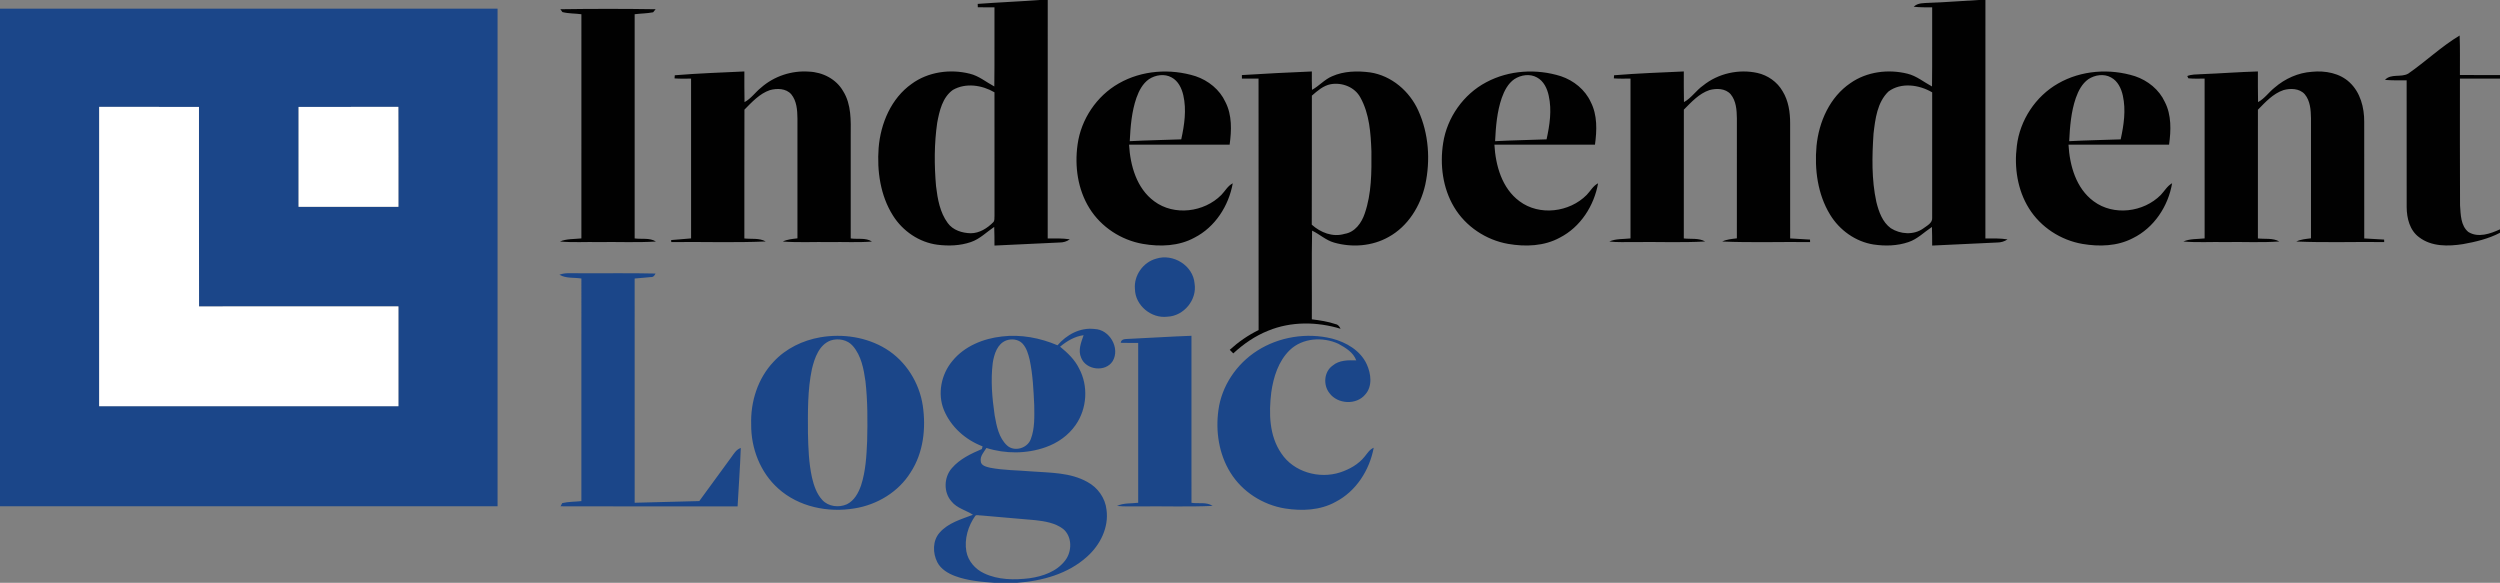
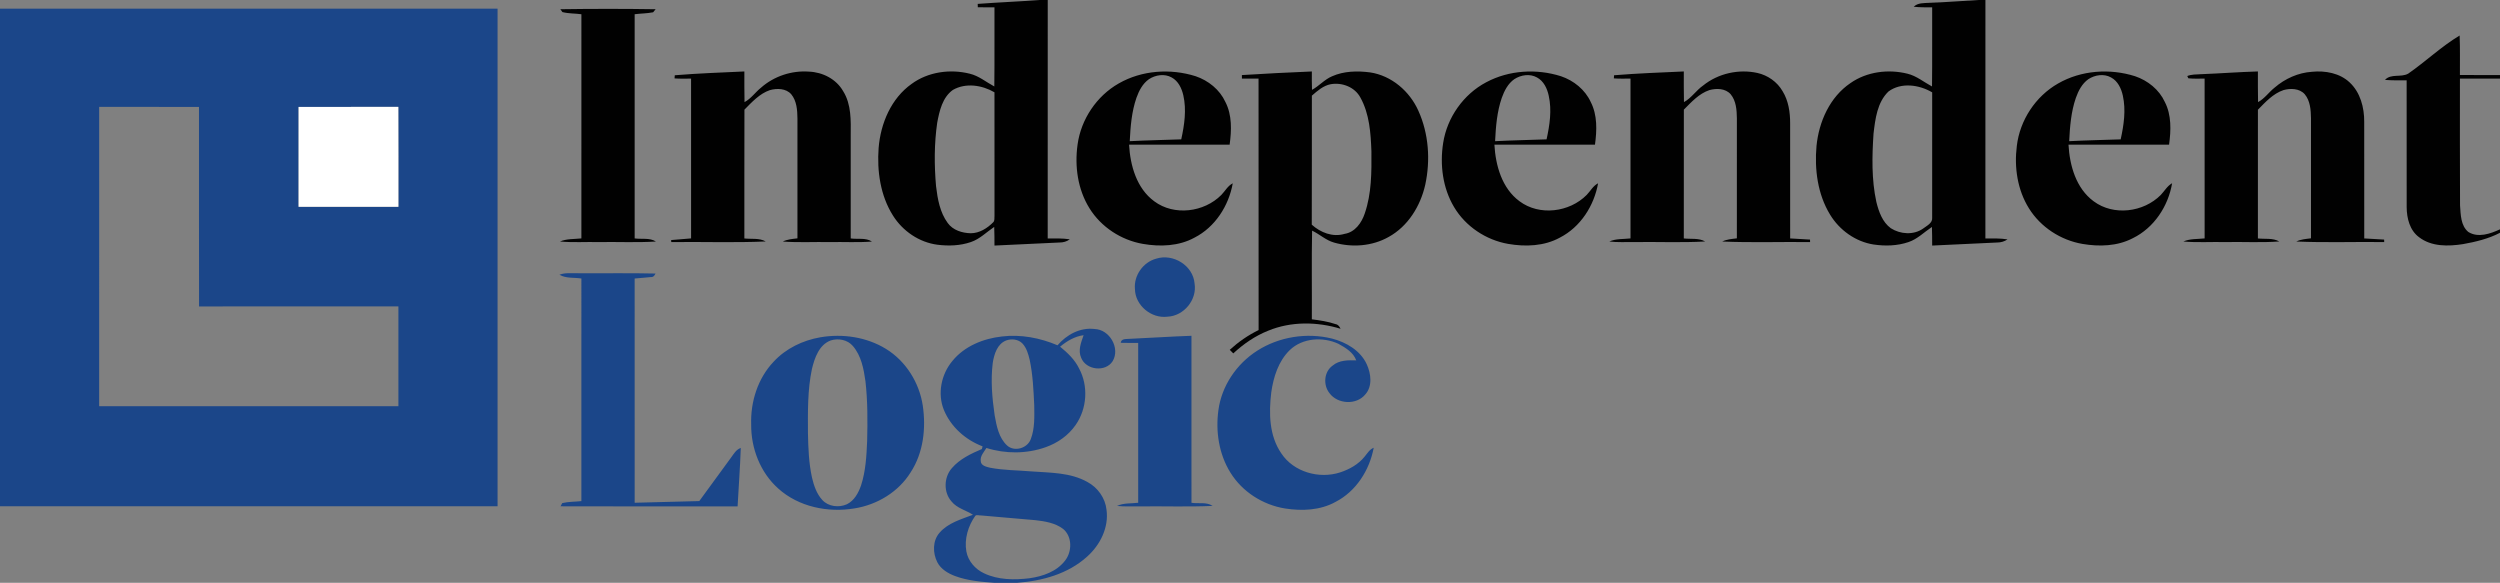
<svg xmlns="http://www.w3.org/2000/svg" version="1" id="Layer_1" viewBox="0 0 1437 335">
  <rect x="0" y="0" width="1437" height="335" fill="#808080" stroke="none" />
  <style>.st0{fill:#010101}.st1{fill:#1b4689}.st2{fill:#fff}</style>
  <path class="st0" d="M597.49 0h4.75c-.02 45.69.03 91.38-.02 137.07 4.23-.02 8.48-.14 12.69.48-1.71 1.29-3.78 1.85-5.89 1.84-12.47.5-24.93 1.26-37.4 1.76 0-3.58-.01-7.15-.15-10.72-4.43 2.97-8.27 6.98-13.43 8.71-6.11 2.11-12.77 2.33-19.15 1.54-10.54-1.35-20.07-7.88-25.65-16.84-7.23-11.48-9.2-25.54-8.2-38.87 1.14-14.04 7.2-28.43 18.98-36.76 9.49-6.95 22.12-8.66 33.39-5.85 5.26 1.26 9.44 4.84 14.12 7.34.19-15.16.02-30.33.09-45.49-3.2-.01-6.39-.01-9.58-.02-.01-.49-.04-1.46-.05-1.95 11.82-.89 23.67-1.35 35.5-2.24zM547.7 51.7c-5.98 4.28-7.71 12.02-8.99 18.83-1.75 12.07-1.73 24.37-.67 36.5.88 7.34 2.22 15.06 6.7 21.14 3 4.17 8.32 5.8 13.26 5.9 4.97-.01 9.47-2.86 12.87-6.28 1.03-.96.6-2.54.77-3.77-.06-23.66-.02-47.31-.02-70.96-7.12-4.16-16.53-5.61-23.92-1.36zM1137.41 0h3.81c-.01 45.69.03 91.38-.02 137.06 4.24-.01 8.51-.13 12.73.53-1.75 1.2-3.82 1.8-5.92 1.8-12.47.5-24.93 1.26-37.4 1.76 0-3.57-.01-7.13-.14-10.69-4.47 2.95-8.32 6.98-13.51 8.7-6.4 2.18-13.37 2.36-20.01 1.38-10.4-1.61-19.67-8.29-25.07-17.25-7.12-11.69-8.94-25.9-7.76-39.34 1.36-13.94 7.63-28.14 19.52-36.19 9.4-6.59 21.71-8.13 32.74-5.41 5.26 1.27 9.45 4.85 14.14 7.35.19-15.16.02-30.31.09-45.47-3.55 0-7.09.01-10.61-.35 2.37-2.37 5.88-2.05 8.96-2.26 9.49-.3 18.96-1.15 28.45-1.62zm-51.9 52.58c-6.49 6.21-7.61 15.79-8.61 24.26-.86 13.05-1.17 26.37 1.63 39.23 1.39 5.59 3.47 11.59 8.32 15.12 5.49 3.5 13.15 4.04 18.61.15 2.11-1.62 5.49-3.13 5.15-6.3 0-23.98-.03-47.97.01-71.96-7.46-4.38-17.81-5.9-25.11-.5zM322.09 5.3c18.24-.26 36.51-.28 54.76.01-.36.44-1.09 1.32-1.45 1.76-3.49.67-7.08.67-10.6 1.11.01 42.96.01 85.92 0 128.87 4.05.56 8.61-.5 12.24 1.78-10.99.69-22.01.13-33.01.31-7.39-.16-14.8.36-22.16-.33 3.89-1.63 8.19-1.33 12.31-1.77.01-42.95-.01-85.9.01-128.85-3.62-.51-7.38-.32-10.92-1.25-.29-.41-.89-1.23-1.18-1.64zM1384.22 42.34c10.08-6.98 19.03-15.6 29.58-21.92.32 7.56.1 15.13.16 22.7 7.68.01 15.36-.03 23.04.03v2.02c-7.68.02-15.36.02-23.03 0 .04 24.29-.1 48.58.06 72.87.39 5.24.34 11.63 4.76 15.29 5.66 3.53 12.66 1.03 18.21-1.51v1.99c-6.61 3.44-13.95 5.21-21.24 6.51-8.47 1.32-18.09 1.54-25.24-3.94-5.41-3.94-7.13-10.98-7.16-17.34-.04-24.29 0-48.57-.02-72.85-4.16.01-8.32.07-12.45-.26 3.45-3.77 9.2-1.26 13.33-3.59zM387.86 43.26c13.3-1.1 26.66-1.57 40-2.19.04 5.87-.07 11.75.09 17.63 3.78-2.02 6.2-5.69 9.5-8.32 7.49-6.6 17.59-9.94 27.54-9.21 7.86.3 15.74 4.29 19.67 11.27 4.77 7.62 4.4 16.93 4.33 25.57-.01 19.68 0 39.36 0 59.05 4.03.57 8.6-.55 12.21 1.78-8.05.64-16.14.14-24.2.3-9.01-.17-18.05.37-27.04-.31 2.62-1.28 5.55-1.49 8.41-1.83-.01-22.99-.02-45.98 0-68.97-.06-4.75-.4-9.98-3.54-13.83-3.01-3.45-8.23-3.55-12.34-2.39-5.94 2.05-10.28 6.87-14.59 11.21-.08 24.68-.01 49.36-.04 74.04 4.08.47 8.56-.38 12.29 1.73-18.08.79-36.21.12-54.3.35l-.08-1.16c3.82-.32 7.64-.64 11.47-.95-.01-30.62 0-61.24-.01-91.85-3.17 0-6.34.13-9.5-.12.03-.45.1-1.35.13-1.8zM643.04 47.97c13.27-7.61 29.72-8.73 44.21-4.16 7.34 2.49 13.86 7.71 17.12 14.84 3.88 7.55 3.54 16.34 2.42 24.51-19.27.01-38.54-.01-57.8.01.67 11.99 4.33 25.07 14.44 32.51 11.47 8.58 28.71 6.35 38.6-3.63 2.18-2.23 3.66-5.22 6.56-6.68-2.3 12.89-10.11 25.15-21.95 31.2-9.02 4.97-19.82 5.34-29.77 3.61-12.47-2.18-23.97-9.69-30.65-20.48-6.74-10.82-8.58-24.13-6.83-36.61 1.97-14.48 10.92-27.88 23.65-35.12zm17.4-2.47c-3.64 2.53-5.75 6.65-7.21 10.72-2.77 8-3.43 16.53-3.85 24.93 9.86-.52 19.73-.67 29.6-1.05 1.81-8.27 3.1-16.93 1.2-25.3-.92-4.05-2.91-8.26-6.73-10.29-4.06-2.27-9.24-1.48-13.01.99zM713.84 43.15c13.4-.81 26.8-1.55 40.21-2.07-.01 3.52-.05 7.04.08 10.57 4.11-2.23 7.2-5.99 11.56-7.81 6.81-3.04 14.57-3.17 21.85-2.23 12.33 1.85 22.75 10.85 27.75 22.07 5.97 13.21 6.98 28.44 3.94 42.52-2.75 12.19-9.88 23.86-21.04 30-9.43 5.34-21.04 6.19-31.37 3.23-4.7-1.32-8.3-4.8-12.63-6.86-.34 16.98-.04 33.98-.15 50.97 4.62.59 9.28 1.26 13.71 2.78 1.43.25 2.23 1.41 2.8 2.65-13.46-4.1-28.41-4.31-41.55 1.1-7.5 2.97-14.22 7.61-20.12 13.06-.51-.51-1.52-1.54-2.02-2.06 4.97-4.53 10.53-8.4 16.59-11.35-.07-48.18-.01-96.36-.04-144.54h-9.56c0-.51-.01-1.52-.01-2.03zm40.22 11.84c-.06 24.71.06 49.43-.06 74.15 5.06 4.55 12.06 7.33 18.85 5.29 6.01-.94 9.85-6.37 11.63-11.79 3.93-11.41 3.91-23.69 3.81-35.61-.38-10.53-1.12-21.61-6.36-31-3.22-5.99-10.49-8.76-17.01-7.63-4.29.82-7.67 3.81-10.86 6.59zM854.31 47.27c13.07-6.98 28.95-7.9 42.98-3.44 7.31 2.49 13.81 7.7 17.06 14.79 3.9 7.56 3.55 16.35 2.44 24.54-19.27.02-38.54-.01-57.8.01.67 11.99 4.32 25.06 14.42 32.5 11.47 8.59 28.71 6.36 38.6-3.61 2.18-2.24 3.67-5.22 6.57-6.7-2.29 12.92-10.13 25.17-21.98 31.23-9.01 4.95-19.79 5.32-29.73 3.6-12.72-2.23-24.44-10.01-31.06-21.15-6.56-10.98-8.24-24.36-6.28-36.87 2.26-14.62 11.67-27.99 24.78-34.9zm16.15-1.79c-3.65 2.53-5.77 6.66-7.23 10.75-2.77 8-3.43 16.52-3.85 24.92 9.85-.52 19.73-.67 29.59-1.05 1.79-8.2 3.1-16.77 1.24-25.08-.88-4.15-2.9-8.48-6.81-10.53-4.05-2.25-9.18-1.44-12.94.99zM927.76 43.26c13.33-1.1 26.72-1.58 40.09-2.19.04 5.87-.09 11.75.09 17.62 4.34-2.39 7.02-6.77 11.06-9.57 8.6-6.93 20.39-9.55 31.15-7.19 5.99 1.34 11.4 5.14 14.48 10.49 3.41 5.52 4.36 12.13 4.34 18.52.01 22.03 0 44.07.01 66.11 3.8.21 7.61.44 11.42.66l.04 1.43c-16.84-.2-33.7.41-50.51-.32 2.63-1.27 5.56-1.47 8.42-1.82 0-23.01-.01-46.02.01-69.03-.07-4.73-.41-9.94-3.54-13.76-2.98-3.43-8.15-3.56-12.23-2.43-6 2.01-10.37 6.88-14.71 11.24-.06 24.68 0 49.36-.03 74.04 4.08.47 8.55-.37 12.28 1.74-13.69.77-27.42.13-41.13.34-4.66-.05-9.33.23-13.97-.32 3.82-1.72 8.12-1.3 12.19-1.78 0-30.62.01-61.24 0-91.86-3.19 0-6.39.12-9.57-.12.03-.45.08-1.35.11-1.8zM1182.96 48.01c13.28-7.65 29.79-8.79 44.3-4.19 7.3 2.48 13.81 7.68 17.07 14.77 3.91 7.56 3.57 16.38 2.45 24.57-19.27.01-38.54-.01-57.81.01.67 11.99 4.34 25.08 14.45 32.52 11.47 8.56 28.69 6.34 38.58-3.62 2.17-2.26 3.71-5.18 6.53-6.75-2.2 13.18-10.41 25.65-22.58 31.59-8.86 4.65-19.32 4.94-28.99 3.29-12.49-2.15-24.02-9.66-30.73-20.45-6.6-10.59-8.54-23.58-6.96-35.83 1.72-14.78 10.75-28.54 23.69-35.91zm17.45-2.51c-3.66 2.56-5.76 6.7-7.22 10.8-2.75 7.98-3.41 16.47-3.82 24.85 9.85-.52 19.73-.68 29.59-1.04 1.81-8.23 3.09-16.82 1.24-25.16-.9-4.11-2.91-8.39-6.79-10.44-4.06-2.27-9.23-1.48-13 .99zM1265.05 42.65c10.94-.41 21.85-1.27 32.79-1.58.04 5.88-.08 11.75.09 17.62 3.78-2.02 6.19-5.7 9.51-8.32 6-5.17 13.56-8.59 21.51-9.11 7.58-.75 15.9.73 21.62 6.11 6.17 5.75 8.45 14.48 8.38 22.67.05 22.34 0 44.67.02 67.01 3.8.21 7.61.44 11.43.66l.04 1.43c-16.84-.21-33.7.41-50.51-.32 2.63-1.27 5.55-1.48 8.42-1.83-.01-23-.01-46 .01-69.01-.08-4.75-.42-9.99-3.59-13.81-3.01-3.4-8.19-3.52-12.26-2.37-5.98 2.05-10.36 6.89-14.66 11.28-.01 24.66 0 49.32-.01 73.98 4.08.47 8.56-.38 12.29 1.74-10.37.75-20.78.14-31.17.34-7.98-.17-16 .37-23.96-.32 3.84-1.7 8.13-1.32 12.22-1.78-.01-30.62.01-61.24-.01-91.86-3.12-.01-6.25.17-9.35-.17l-.62-1.31c2.47-.99 5.18-.88 7.81-1.05z" />
  <g>
-     <path class="st1" d="M0 5h286v286H0V5zm57.01 56.44c-.02 57.35 0 114.7-.01 172.05h172v-57.37c-38.2.02-76.39-.02-114.59.02-.08-38.23-.01-76.46-.04-114.69-19.12-.02-38.24.01-57.36-.01zm114.62.01c-.01 19.14-.01 38.28-.01 57.43 19.13-.01 38.25-.01 57.38 0-.02-19.16.05-38.31-.04-57.46-19.11.07-38.22 0-57.33.03zM664.55 148.69c9.73-3.14 21.25 3.91 22.09 14.27 1.54 9.33-6.15 18.69-15.57 19.07-9.28 1.2-18.6-6.48-18.71-15.92-.71-7.75 4.71-15.39 12.19-17.42zM321.55 157.93c3.01-1.21 6.28-.84 9.44-.88 15.27.14 30.55-.19 45.81.18-.54 1.14-1.31 2.18-2.71 2.03-3.09.35-6.2.52-9.29.83.02 42.96 0 85.92.01 128.89 12.38-.32 24.76-.65 37.14-.96 6.07-8.31 12.18-16.59 18.21-24.93 1.59-2.13 2.95-4.7 5.64-5.61-.37 11.21-1.24 22.4-1.83 33.6-33.93-.04-67.85.08-101.78-.06l1-1.84c3.59-.85 7.33-.75 10.99-1.14V160.08c-4.21-.64-8.8.06-12.63-2.15zM607.86 198.47c5.26-6.14 13.02-10.36 21.3-9.36 8.61.26 14.83 10.95 10.42 18.46-4.12 6.52-15.34 5.18-18.12-1.9-1.93-4.31-.04-8.89 1.4-13.01-5.13.7-9.61 3.36-13.52 6.62 4.28 3.5 8.43 7.41 10.88 12.46 5.47 10.07 4.63 23.14-1.93 32.51-4.17 6.06-10.47 10.45-17.38 12.85-10.87 3.82-22.95 3.84-33.92.39-1.39 2.32-3.69 4.61-3.26 7.54.1 2.67 3.2 3.25 5.27 3.8 7.88 1.53 15.96 1.46 23.95 2.14 10.81.8 22.32.58 32.06 6.06 5.95 3.17 10.29 9.22 11.01 15.96 1.41 10.19-3.64 20.26-11.12 26.93-10.95 9.97-25.94 14.07-40.42 15.08h-12.85c-7.64-.56-15.42-1.19-22.66-3.89-4.06-1.53-8.12-3.93-10.18-7.89-2.71-5.3-2.81-12.42 1.3-17.05 4.92-5.65 12.41-7.69 19.16-10.28-4.08-2.65-9.25-3.77-12.38-7.72-4.63-5.27-4.33-13.85.24-19.06 4.53-5.28 10.99-8.33 17.27-11.01.1-.38.29-1.16.39-1.54-9.79-3.71-18.24-11.19-22.24-20.96-3.8-9.34-1.49-20.51 4.92-28.14 6.92-8.5 17.77-12.88 28.45-14.05 10.89-1.32 21.93.8 31.96 5.06zm-29.41-2.81c-5.17 1.92-7.01 7.85-7.8 12.81-1.28 10.08-.37 20.31 1.09 30.31 1.1 6.13 2.37 12.89 7.16 17.31 4.22 3.81 11.73 1.55 13.6-3.71 2.35-6.14 2.05-12.91 1.98-19.38-.42-8.74-.79-17.54-2.61-26.12-.8-3.37-1.79-6.93-4.24-9.51-2.35-2.38-6.12-2.78-9.18-1.71zm-17.88 100.86c-4.1 5.82-6.34 13.27-5.12 20.38.99 5.59 5.08 10.25 10.16 12.62 8.11 3.87 17.45 3.91 26.2 2.85 7.59-1.09 15.6-3.84 20.41-10.16 4.07-5.2 4.17-13.85-1.18-18.22-4.58-3.44-10.47-4.37-16.02-5.01-10.37-.95-20.75-1.73-31.11-2.7-1.06.12-2.52-.6-3.34.24zM471.49 193.88c12.85-2.2 26.65-.19 37.83 6.7 11.4 7.02 19.09 19.37 21.09 32.54 1.92 13.03.38 27.1-6.94 38.33-6.99 11.33-19.3 18.72-32.33 20.78-15.27 2.56-32.13-.88-43.82-11.44-10.3-9.19-15.66-23.08-15.54-36.76-.44-13.11 3.81-26.59 12.96-36.19 6.99-7.54 16.69-12.2 26.75-13.96zm6 1.81c-6.71 2.49-9.26 10.07-10.8 16.43-2.54 12.09-2.33 24.54-2.28 36.83.18 8.57.48 17.21 2.33 25.61 1.09 4.56 2.63 9.24 5.86 12.77 3.47 3.88 9.56 4.61 14.19 2.52 4.27-2.09 6.67-6.58 8.16-10.89 2.65-8.18 3.11-16.85 3.48-25.37.28-11.5.33-23.04-.97-34.47-1-7.09-2.42-14.68-7.25-20.26-3.06-3.59-8.34-4.57-12.72-3.17zM649.05 194.77c11.93-.52 23.85-1.35 35.8-1.76.02 31.99 0 63.99.01 95.99 4 .65 8.62-.61 12.16 1.79-13.98.65-28.01.11-42.01.29-4.33-.04-8.66.18-12.97-.26 3.78-1.81 8.12-1.33 12.19-1.83.01-30.62 0-61.24 0-91.87-3.36 0-6.71.02-10.06-.07.38-2.52 2.98-2.09 4.88-2.28zM722.56 201.64c12.59-8.07 28.54-10.6 43.04-7.04 8.17 2.11 16.33 6.82 19.99 14.75 2.47 5.38 3.43 12.57-.79 17.34-5.1 6.28-15.97 5.68-20.66-.76-3.67-4.67-3.13-12.26 1.86-15.79 3.77-3.19 8.91-3.15 13.57-3-1.68-4.61-6.14-7.26-10.21-9.51-8.94-4.16-20.71-3.45-28.02 3.62-6.53 6.35-9.37 15.5-10.62 24.3-1.42 11.82-1.25 24.85 5.77 35.03 7.11 10.79 21.84 14.88 33.88 10.93 5.31-1.76 10.47-4.61 14.01-9.05 1.56-1.87 2.84-4.14 5.23-5.1-2.39 12.87-10.16 25.1-21.98 31.15-8.8 4.88-19.31 5.28-29.05 3.75-12.69-2.06-24.52-9.58-31.31-20.57-6.61-10.59-8.61-23.62-6.94-35.88 1.84-13.96 10.44-26.63 22.23-34.17z" />
+     <path class="st1" d="M0 5h286v286H0V5zm57.01 56.44c-.02 57.35 0 114.7-.01 172.05h172v-57.37c-38.2.02-76.39-.02-114.59.02-.08-38.23-.01-76.46-.04-114.69-19.12-.02-38.24.01-57.36-.01zm114.62.01c-.01 19.14-.01 38.28-.01 57.43 19.13-.01 38.25-.01 57.38 0-.02-19.16.05-38.31-.04-57.46-19.11.07-38.22 0-57.33.03zM664.55 148.69c9.73-3.14 21.25 3.91 22.09 14.27 1.54 9.33-6.15 18.69-15.57 19.07-9.28 1.2-18.6-6.48-18.71-15.92-.71-7.75 4.71-15.39 12.19-17.42zM321.55 157.93c3.01-1.21 6.28-.84 9.44-.88 15.27.14 30.55-.19 45.81.18-.54 1.14-1.31 2.18-2.71 2.03-3.09.35-6.2.52-9.29.83.02 42.96 0 85.92.01 128.89 12.38-.32 24.76-.65 37.14-.96 6.07-8.31 12.18-16.59 18.21-24.93 1.59-2.13 2.95-4.7 5.64-5.61-.37 11.21-1.24 22.4-1.83 33.6-33.93-.04-67.85.08-101.78-.06l1-1.84c3.59-.85 7.33-.75 10.99-1.14V160.08c-4.21-.64-8.8.06-12.63-2.15zM607.86 198.47c5.26-6.14 13.02-10.36 21.3-9.36 8.61.26 14.83 10.95 10.42 18.46-4.12 6.52-15.34 5.18-18.12-1.9-1.93-4.31-.04-8.89 1.4-13.01-5.13.7-9.61 3.36-13.52 6.62 4.28 3.5 8.43 7.41 10.88 12.46 5.47 10.07 4.63 23.14-1.93 32.51-4.17 6.06-10.47 10.45-17.38 12.85-10.87 3.82-22.95 3.84-33.92.39-1.39 2.32-3.69 4.61-3.26 7.54.1 2.67 3.2 3.25 5.27 3.8 7.88 1.53 15.96 1.46 23.95 2.14 10.81.8 22.32.58 32.06 6.06 5.95 3.17 10.29 9.22 11.01 15.96 1.41 10.19-3.64 20.26-11.12 26.93-10.95 9.97-25.94 14.07-40.42 15.08h-12.85c-7.64-.56-15.42-1.19-22.66-3.89-4.06-1.53-8.12-3.93-10.18-7.89-2.71-5.3-2.81-12.42 1.3-17.05 4.92-5.65 12.41-7.69 19.16-10.28-4.08-2.65-9.25-3.77-12.38-7.72-4.63-5.27-4.33-13.85.24-19.06 4.53-5.28 10.99-8.33 17.27-11.01.1-.38.29-1.16.39-1.54-9.79-3.71-18.24-11.19-22.24-20.96-3.8-9.34-1.49-20.51 4.92-28.14 6.92-8.5 17.77-12.88 28.45-14.05 10.89-1.32 21.93.8 31.96 5.06zm-29.41-2.81c-5.17 1.92-7.01 7.85-7.8 12.81-1.28 10.08-.37 20.31 1.09 30.31 1.1 6.13 2.37 12.89 7.16 17.31 4.22 3.81 11.73 1.55 13.6-3.71 2.35-6.14 2.05-12.91 1.98-19.38-.42-8.74-.79-17.54-2.61-26.12-.8-3.37-1.79-6.93-4.24-9.51-2.35-2.38-6.12-2.78-9.18-1.71zm-17.88 100.86c-4.1 5.82-6.34 13.27-5.12 20.38.99 5.59 5.08 10.25 10.16 12.62 8.11 3.87 17.45 3.91 26.2 2.85 7.59-1.09 15.6-3.84 20.41-10.16 4.07-5.2 4.17-13.85-1.18-18.22-4.58-3.44-10.47-4.37-16.02-5.01-10.37-.95-20.75-1.73-31.11-2.7-1.06.12-2.52-.6-3.34.24M471.49 193.88c12.85-2.2 26.65-.19 37.83 6.7 11.4 7.02 19.09 19.37 21.09 32.54 1.92 13.03.38 27.1-6.94 38.33-6.99 11.33-19.3 18.72-32.33 20.78-15.27 2.56-32.13-.88-43.82-11.44-10.3-9.19-15.66-23.08-15.54-36.76-.44-13.11 3.81-26.59 12.96-36.19 6.99-7.54 16.69-12.2 26.75-13.96zm6 1.81c-6.71 2.49-9.26 10.07-10.8 16.43-2.54 12.09-2.33 24.54-2.28 36.83.18 8.57.48 17.21 2.33 25.61 1.09 4.56 2.63 9.24 5.86 12.77 3.47 3.88 9.56 4.61 14.19 2.52 4.27-2.09 6.67-6.58 8.16-10.89 2.65-8.18 3.11-16.85 3.48-25.37.28-11.5.33-23.04-.97-34.47-1-7.09-2.42-14.68-7.25-20.26-3.06-3.59-8.34-4.57-12.72-3.17zM649.05 194.77c11.93-.52 23.85-1.35 35.8-1.76.02 31.99 0 63.99.01 95.99 4 .65 8.62-.61 12.16 1.79-13.98.65-28.01.11-42.01.29-4.33-.04-8.66.18-12.97-.26 3.78-1.81 8.12-1.33 12.19-1.83.01-30.62 0-61.24 0-91.87-3.36 0-6.71.02-10.06-.07.38-2.52 2.98-2.09 4.88-2.28zM722.56 201.64c12.59-8.07 28.54-10.6 43.04-7.04 8.17 2.11 16.33 6.82 19.99 14.75 2.47 5.38 3.43 12.57-.79 17.34-5.1 6.28-15.97 5.68-20.66-.76-3.67-4.67-3.13-12.26 1.86-15.79 3.77-3.19 8.91-3.15 13.57-3-1.68-4.61-6.14-7.26-10.21-9.51-8.94-4.16-20.71-3.45-28.02 3.62-6.53 6.35-9.37 15.5-10.62 24.3-1.42 11.82-1.25 24.85 5.77 35.03 7.11 10.79 21.84 14.88 33.88 10.93 5.31-1.76 10.47-4.61 14.01-9.05 1.56-1.87 2.84-4.14 5.23-5.1-2.39 12.87-10.16 25.1-21.98 31.15-8.8 4.88-19.31 5.28-29.05 3.75-12.69-2.06-24.52-9.58-31.31-20.57-6.61-10.59-8.61-23.62-6.94-35.88 1.84-13.96 10.44-26.63 22.23-34.17z" />
  </g>
  <g>
-     <path class="st2" d="M57.01 61.44c19.12.02 38.24-.01 57.36.01.03 38.23-.04 76.46.04 114.69 38.2-.04 76.39 0 114.59-.02v57.37H57c.01-57.35-.01-114.7.01-172.05z" />
    <path class="st2" d="M171.63 61.45c19.11-.03 38.22.04 57.33-.03.09 19.15.02 38.3.04 57.46-19.13-.01-38.25-.01-57.38 0 0-19.15 0-38.29.01-57.43z" />
  </g>
</svg>